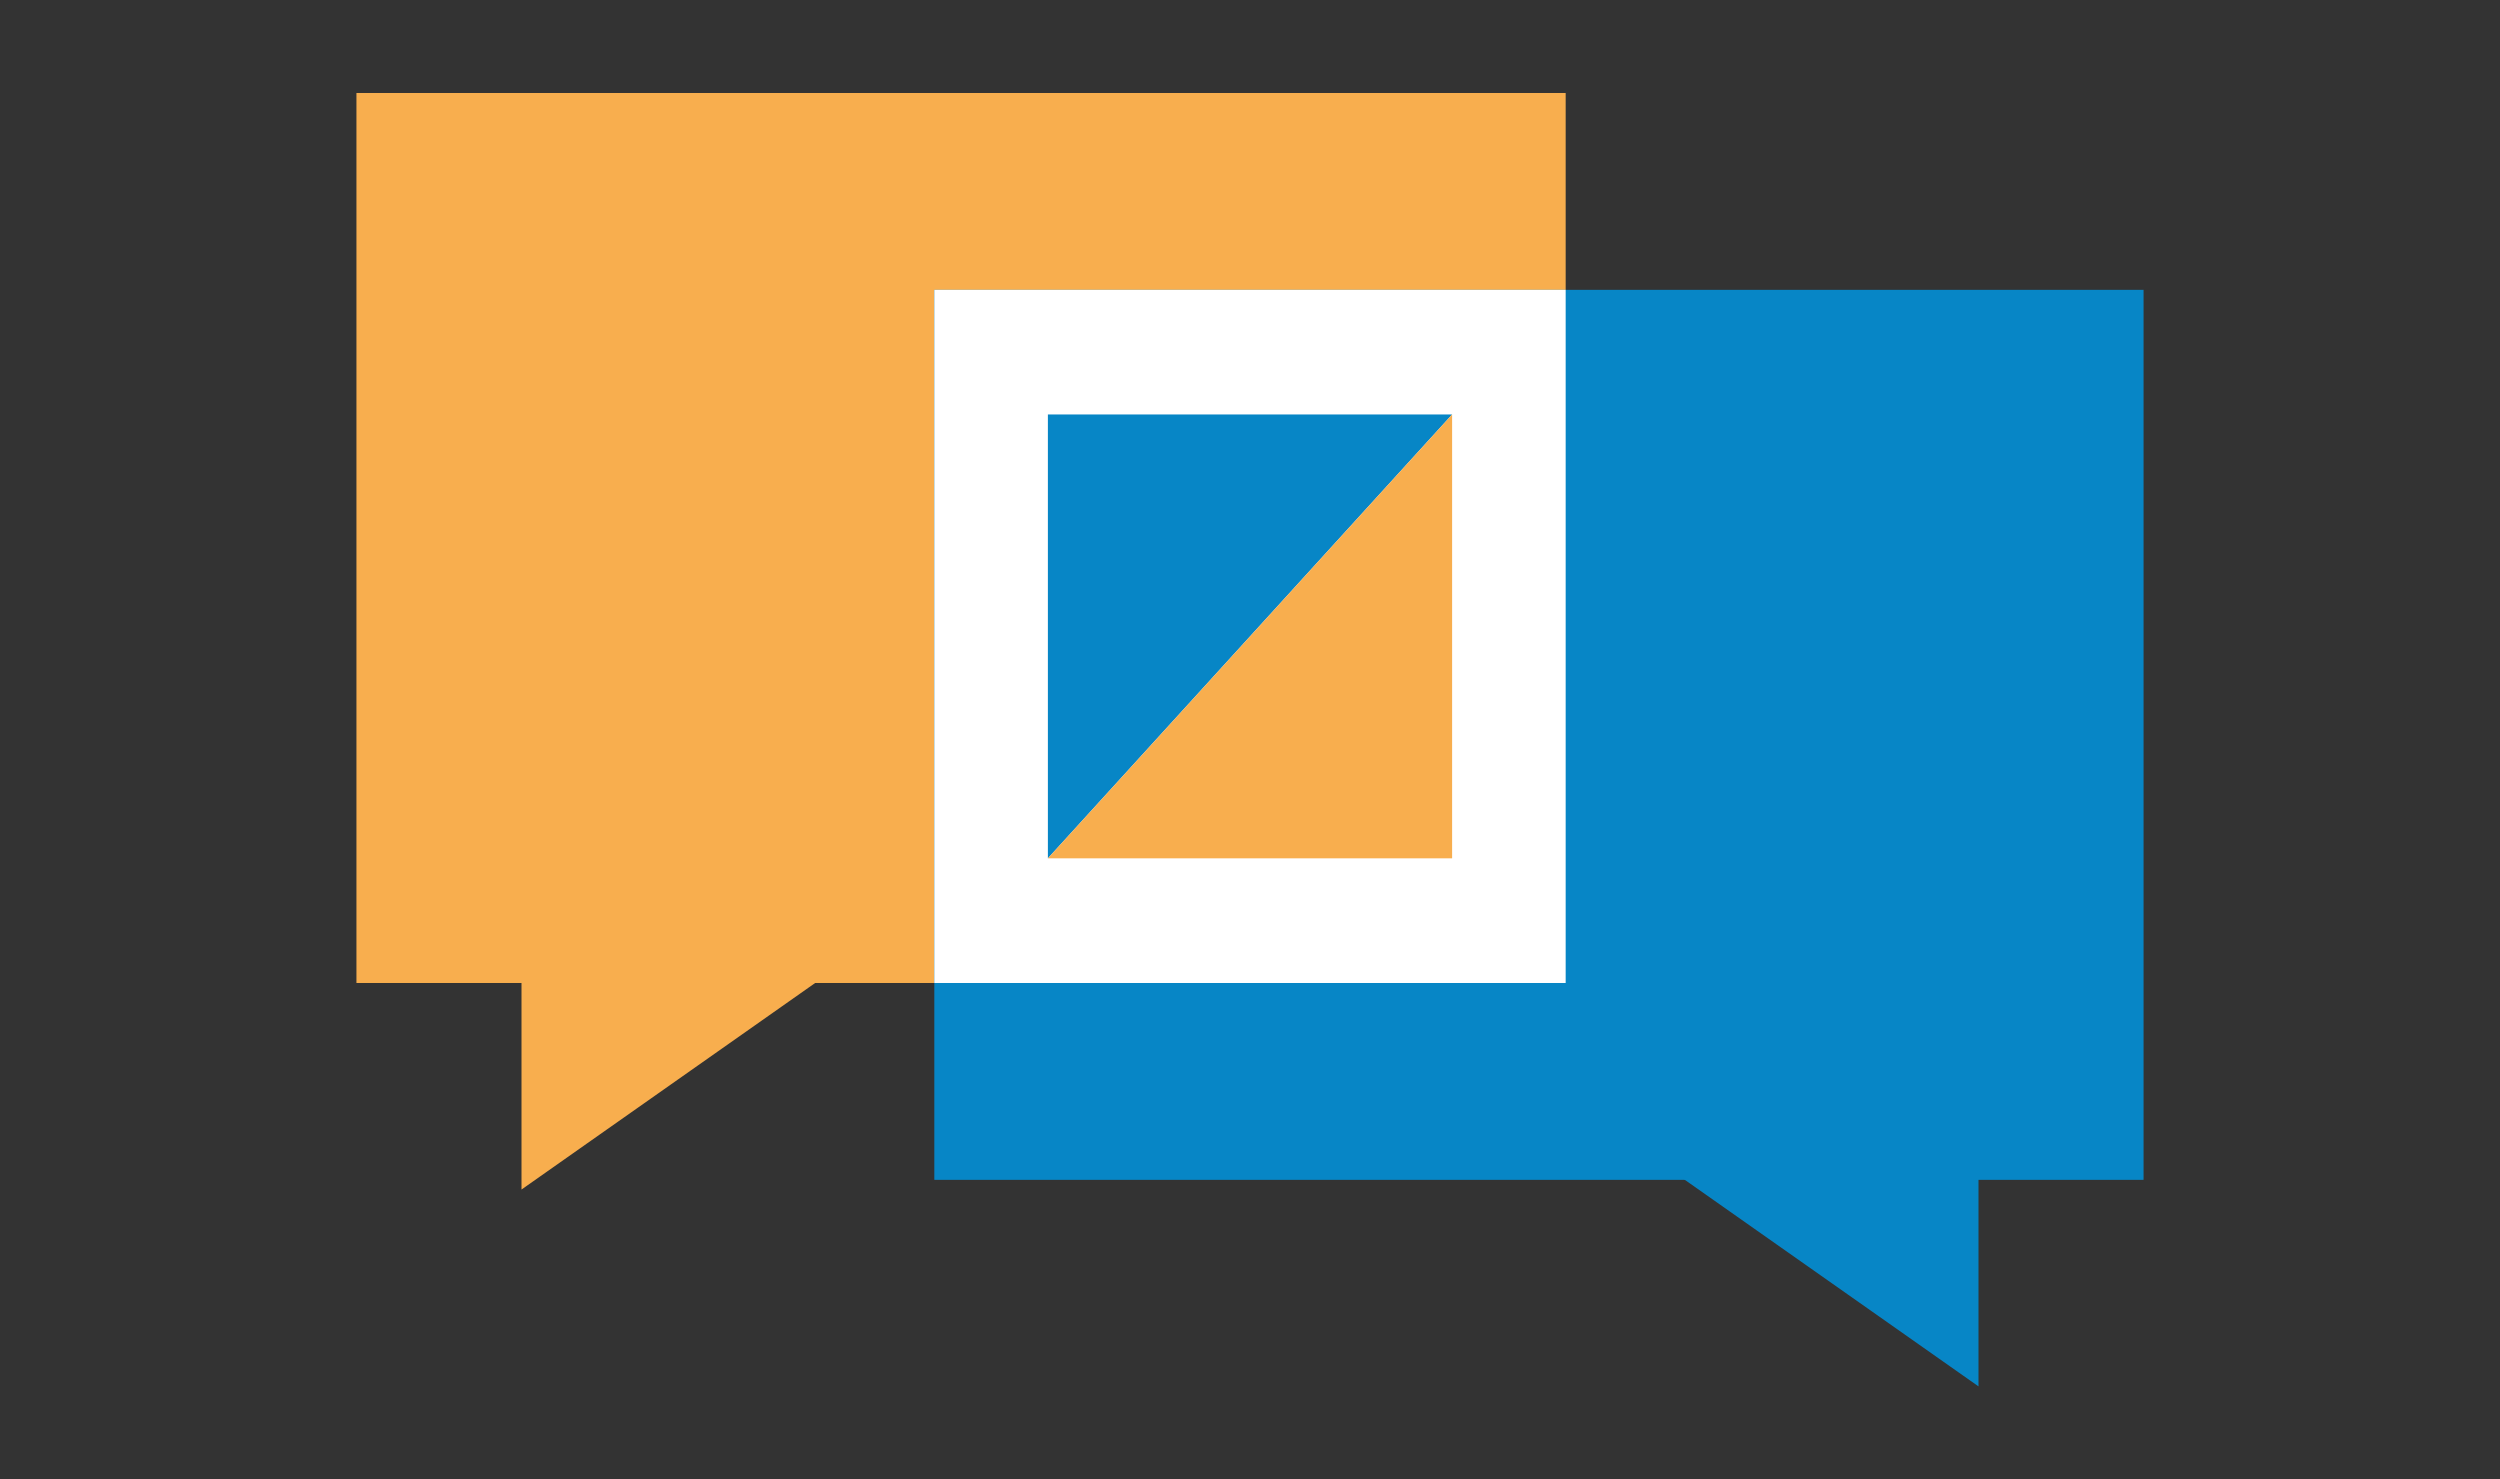
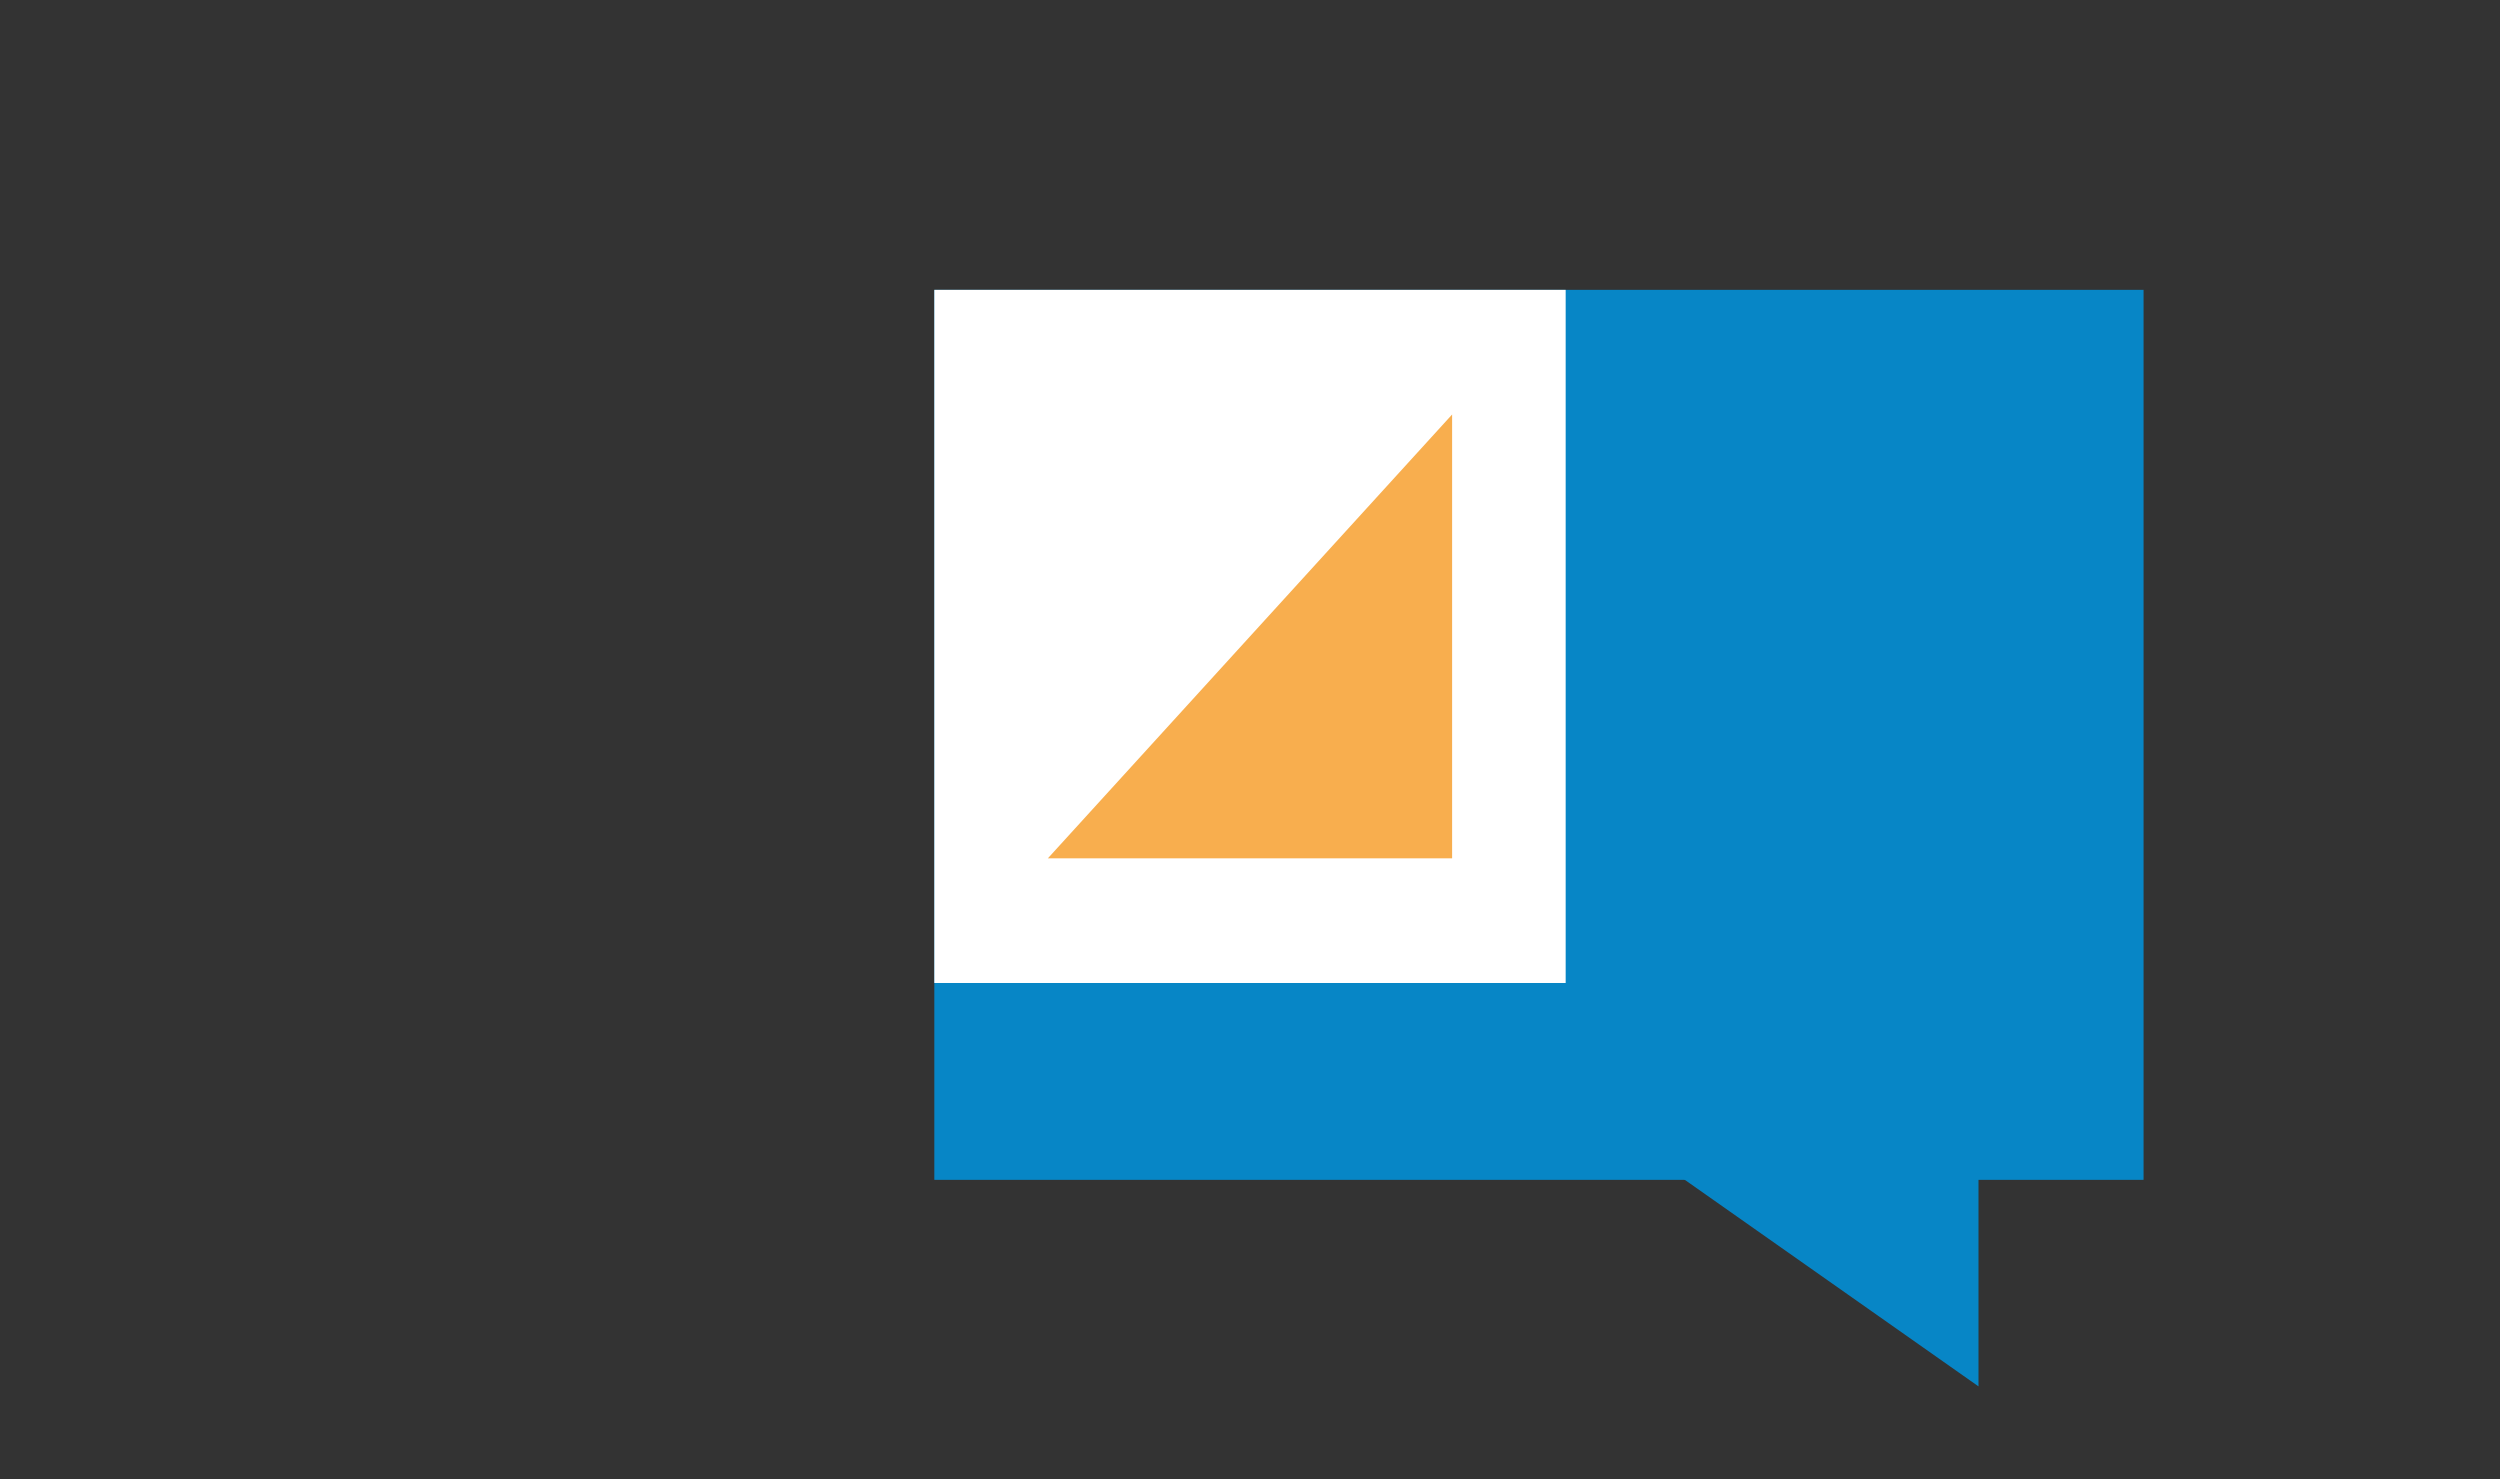
<svg xmlns="http://www.w3.org/2000/svg" id="Layer_1" data-name="Layer 1" viewBox="0 0 485 287">
  <rect x="0" y="0" width="485" height="287" fill="#333333" stroke="none" />
  <defs>
    <style>.cls-1{fill:#f8ae4e;}.cls-2{fill:#0786c6;}.cls-3{fill:#fff;}</style>
  </defs>
  <title>Counseling</title>
-   <rect class="cls-1" x="69.15" y="18.04" width="234.59" height="172.66" />
-   <polygon class="cls-1" points="101.17 230.77 101.17 170.37 187.05 170.37 101.17 230.77" />
  <rect class="cls-2" x="181.26" y="56.23" width="234.59" height="172.66" />
  <polygon class="cls-2" points="383.83 268.96 383.83 208.56 297.95 208.56 383.83 268.96" />
  <rect class="cls-3" x="181.26" y="56.23" width="122.48" height="134.47" />
-   <polygon class="cls-2" points="203.29 166.51 203.29 166.51 281.71 80.41 203.29 80.41 203.29 166.51" />
  <polygon class="cls-1" points="203.29 166.51 281.71 166.51 281.71 80.41 203.29 166.51" />
</svg>